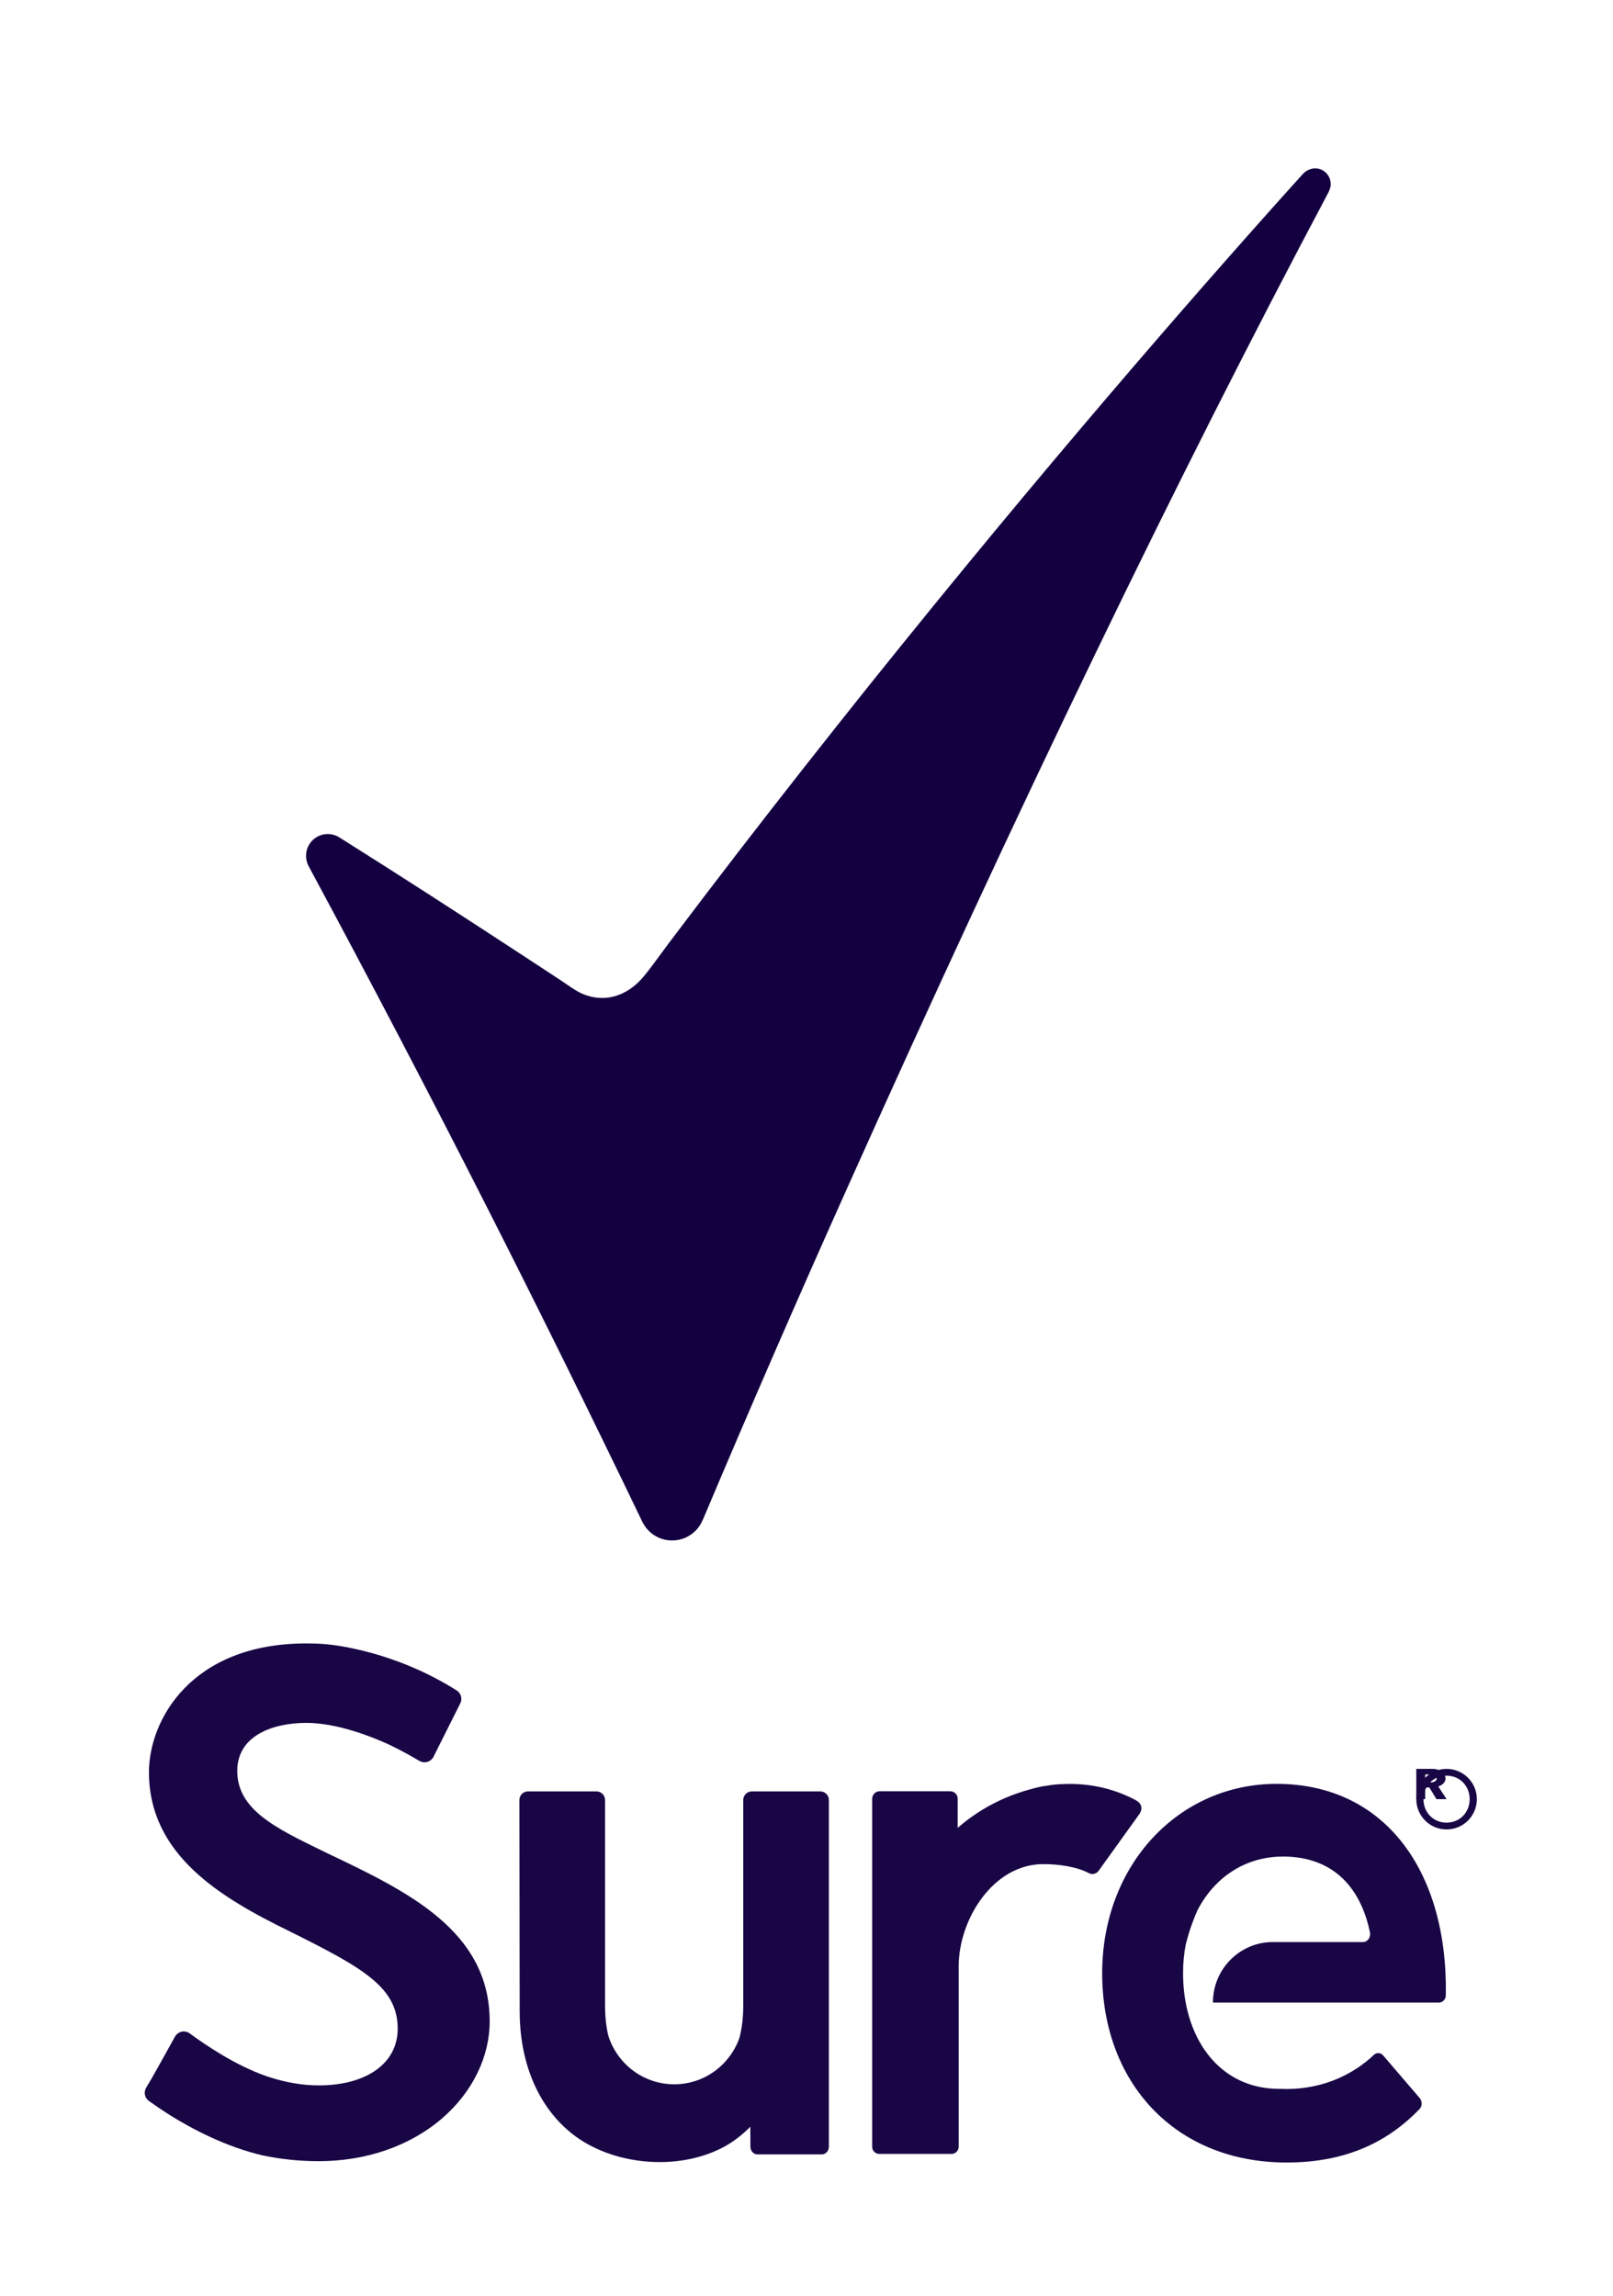
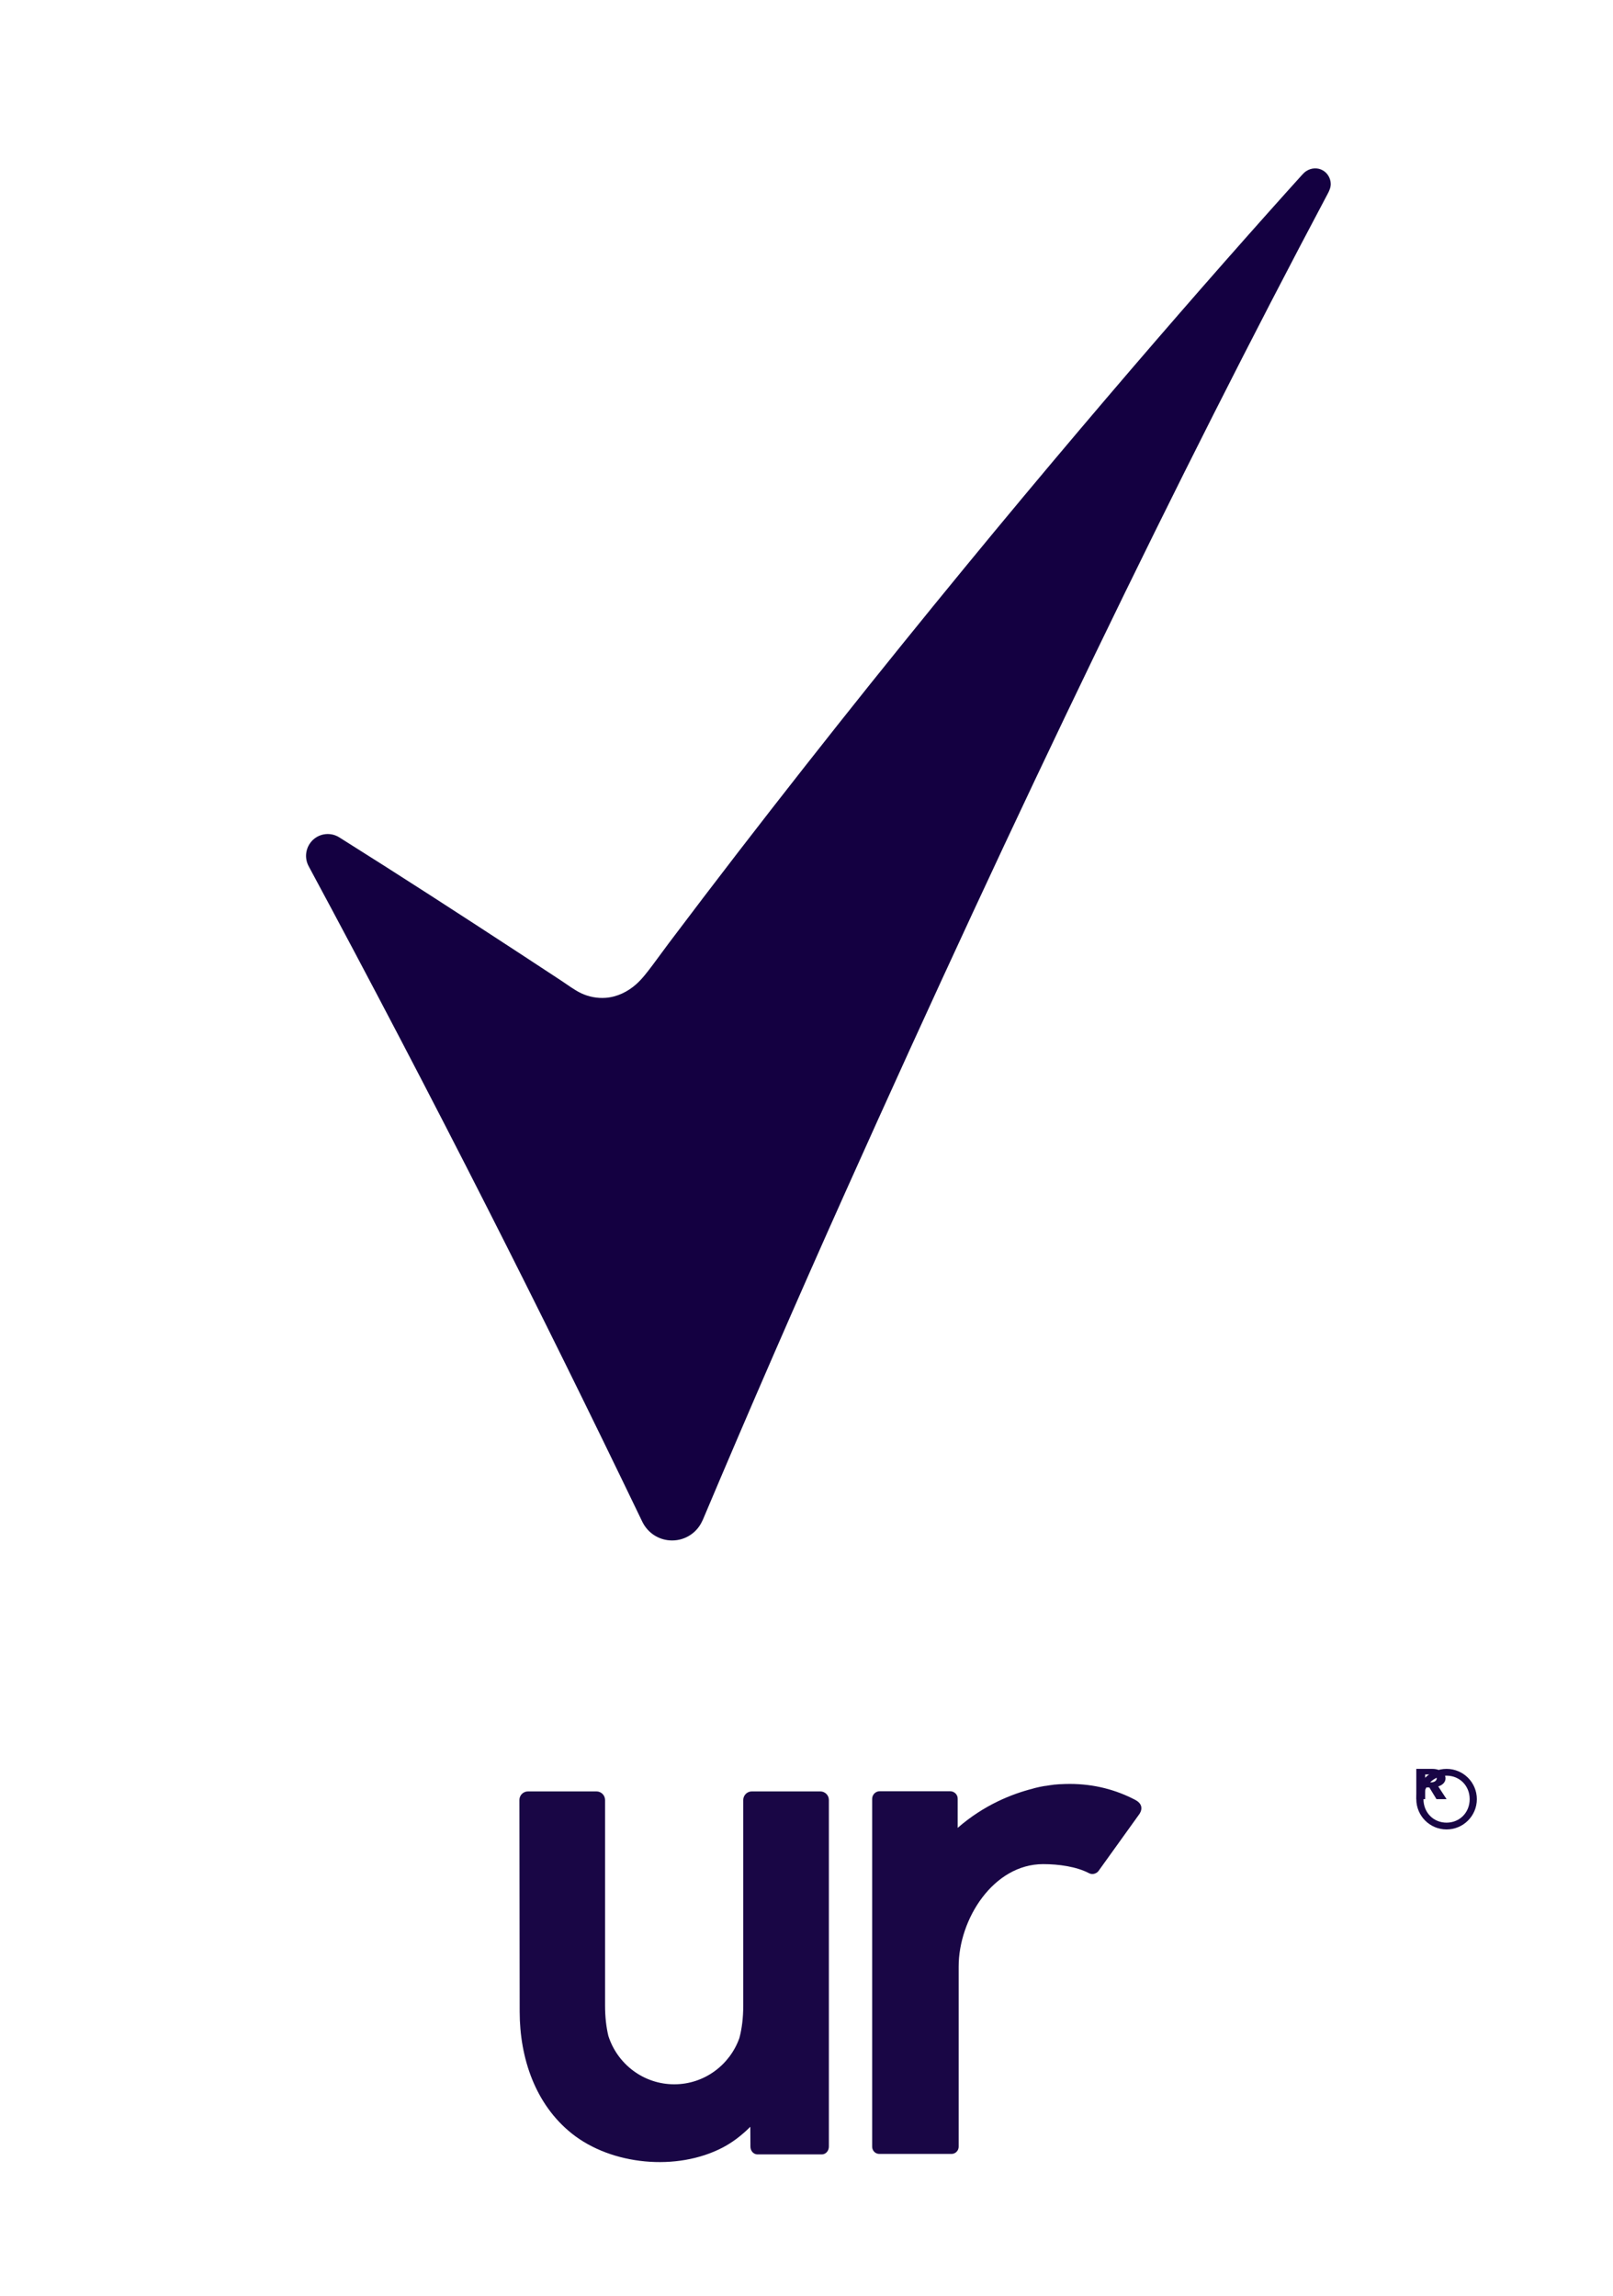
<svg xmlns="http://www.w3.org/2000/svg" xmlns:xlink="http://www.w3.org/1999/xlink" width="78px" height="111px" viewBox="0 0 78 111" version="1.1">
  <title>Sure tagline 2020-midnight</title>
  <defs>
-     <polygon id="brand-logo-path-1" points="0.6 0 77.6 0 77.6 110 0.6 110" />
-   </defs>
+     </defs>
  <g id="Symbols-logo" stroke="none" stroke-width="1" fill="none" fill-rule="evenodd">
    <g id="TOP-NAV-logo" transform="translate(-280, -10)">
      <rect id="Rectangle" fill="#FFFFFF" x="0" y="0" width="640" height="130" />
      <g id="Sure-tagline-2020-midnight-logo" transform="translate(280, 10)">
        <g id="Group-7-logo" transform="translate(0, 0.732)">
          <mask id="mask-2-logo" fill="white">
            <use xlink:href="#path-1" />
          </mask>
          <g id="Clip-2-logo" />
          <path d="M64.221,7.744 C64.159,7.65 64.077,7.571 63.981,7.513 C63.726,7.36 63.412,7.379 63.166,7.541 C63.084,7.595 63.016,7.665 62.95,7.738 C62.721,7.991 62.493,8.245 62.264,8.499 C62.028,8.762 61.792,9.025 61.557,9.289 C61.418,9.445 61.279,9.6 61.14,9.756 C61.124,9.774 61.107,9.793 61.091,9.811 C60.804,10.133 60.504,10.471 60.19,10.825 C60.185,10.83 60.181,10.835 60.177,10.84 C59.523,11.579 58.81,12.388 58.041,13.267 C57.691,13.67 57.34,14.071 56.99,14.473 C56.617,14.902 56.245,15.331 55.874,15.761 C55.482,16.214 55.091,16.669 54.701,17.123 C54.291,17.601 53.882,18.079 53.474,18.558 C53.048,19.058 52.622,19.559 52.197,20.061 C51.754,20.584 51.312,21.108 50.871,21.632 C50.414,22.177 49.957,22.722 49.501,23.268 C49.03,23.833 48.559,24.399 48.089,24.966 C47.605,25.552 47.121,26.137 46.639,26.725 C46.142,27.329 45.647,27.934 45.153,28.541 C44.645,29.164 44.139,29.787 43.634,30.413 C43.116,31.053 42.6,31.695 42.085,32.337 C41.559,32.995 41.034,33.653 40.51,34.313 C39.976,34.986 39.443,35.661 38.912,36.337 C38.37,37.025 37.83,37.715 37.293,38.406 C36.745,39.11 36.199,39.814 35.655,40.52 C35.103,41.237 34.553,41.955 34.004,42.675 C33.448,43.405 32.894,44.136 32.342,44.869 C32.078,45.219 31.824,45.577 31.56,45.926 C31.315,46.249 31.069,46.583 30.766,46.854 C30.356,47.219 29.842,47.471 29.291,47.512 C28.887,47.542 28.477,47.466 28.11,47.293 C27.773,47.135 27.466,46.896 27.156,46.692 C26.492,46.256 25.829,45.82 25.164,45.385 C24.461,44.924 23.756,44.465 23.051,44.007 C22.321,43.532 21.59,43.058 20.858,42.587 C20.114,42.108 19.37,41.631 18.624,41.156 C17.885,40.685 17.144,40.217 16.402,39.751 C15.999,39.5 15.475,39.552 15.129,39.88 C14.783,40.209 14.7,40.732 14.927,41.151 C17.883,46.641 20.798,52.214 23.589,57.715 C26.057,62.575 28.565,67.656 31.064,72.851 C31.337,73.404 31.887,73.748 32.501,73.748 C33.142,73.748 33.712,73.372 33.968,72.786 L33.992,72.738 C36.236,67.422 38.552,62.1 40.875,56.918 C49.295,38.136 56.926,22.341 64.206,8.633 C64.282,8.49 64.351,8.334 64.351,8.16 C64.349,8.012 64.303,7.867 64.221,7.744" id="Fill-1" fill="#140041" mask="url(#mask-2)" />
          <path d="M54.892,86.288 C53.969,85.805 52.912,85.519 51.728,85.519 C51.574,85.519 51.423,85.525 51.272,85.533 L51.273,85.532 C51.273,85.532 51.188,85.534 51.038,85.549 C51.004,85.552 50.969,85.553 50.935,85.557 L50.941,85.56 C50.844,85.571 50.729,85.587 50.597,85.61 C50.569,85.614 50.539,85.616 50.512,85.62 C50.499,85.622 50.486,85.623 50.474,85.626 C50.337,85.649 50.203,85.678 50.071,85.711 C50.053,85.716 50.035,85.72 50.017,85.725 C49.989,85.732 49.962,85.742 49.934,85.75 C48.96,85.997 47.593,86.524 46.311,87.644 L46.311,86.242 C46.316,86.031 46.147,85.872 45.938,85.872 L42.542,85.872 C42.34,85.872 42.175,86.038 42.175,86.242 L42.175,103.061 C42.175,103.252 42.329,103.408 42.52,103.408 L46.013,103.408 C46.203,103.408 46.358,103.252 46.358,103.061 L46.358,94.35 C46.358,92.05 48.041,89.397 50.444,89.397 C51.19,89.397 52.043,89.512 52.666,89.837 C52.849,89.934 53.047,89.83 53.118,89.732 C53.146,89.695 55.074,87.008 55.074,87.008 C55.074,87.008 55.441,86.574 54.892,86.288" id="Fill-3" fill="#190645" mask="url(#mask-2)" />
-           <path d="M61.732,85.516 C56.988,85.516 53.298,89.445 53.298,94.67 C53.298,99.937 56.8,103.824 62.221,103.824 C65.212,103.824 67.193,102.741 68.641,101.245 C68.78,101.102 68.781,100.859 68.652,100.707 L66.895,98.658 C66.76,98.497 66.566,98.497 66.429,98.627 C65.509,99.497 64.084,100.271 62.184,100.271 C62.176,100.271 62.168,100.271 62.16,100.271 C62.075,100.265 61.967,100.262 61.835,100.262 C61.82,100.262 61.805,100.261 61.79,100.261 C61.504,100.258 61.227,100.23 60.963,100.18 C60.952,100.177 60.941,100.175 60.93,100.173 C60.801,100.147 60.675,100.117 60.551,100.081 C60.55,100.08 60.549,100.08 60.548,100.08 C60.42,100.042 60.295,99.998 60.173,99.949 C60.153,99.942 60.135,99.933 60.116,99.926 C58.302,99.161 57.209,97.16 57.209,94.659 C57.209,94.185 57.254,93.729 57.337,93.294 C57.515,92.557 57.774,91.925 57.891,91.659 C57.894,91.651 57.898,91.643 57.902,91.636 C58.721,90.046 60.206,89.032 62.035,89.032 C62.066,89.032 62.093,89.031 62.121,89.031 C64.523,89.067 65.811,90.581 66.246,92.695 C66.295,92.935 66.132,93.165 65.91,93.165 L61.491,93.165 C59.92,93.199 58.655,94.49 58.655,96.08 L58.655,96.091 C61.3,96.091 69.583,96.091 69.583,96.091 C69.75,96.091 69.911,95.95 69.915,95.751 C70.026,89.799 67.008,85.516 61.732,85.516" id="Fill-4" fill="#190645" mask="url(#mask-2)" />
          <path d="M40.082,86.297 C40.083,86.065 39.896,85.881 39.666,85.881 L36.356,85.881 C36.127,85.881 35.941,86.068 35.941,86.299 L35.941,96.238 C35.941,96.834 35.875,97.355 35.754,97.808 C35.29,99.109 34.058,100.042 32.606,100.042 C31.113,100.042 29.85,99.058 29.418,97.7 C29.316,97.272 29.259,96.788 29.259,96.238 L29.259,86.299 C29.259,86.068 29.073,85.881 28.843,85.881 L25.533,85.881 C25.303,85.881 25.117,86.065 25.117,86.297 C25.12,88.362 25.13,96.536 25.13,96.538 C25.133,98.762 25.877,101.009 27.655,102.425 C29.568,103.95 32.73,104.261 34.954,103.096 C35.437,102.843 35.878,102.5 36.283,102.096 L36.288,103.045 C36.283,103.256 36.436,103.431 36.627,103.431 L39.743,103.431 C39.93,103.431 40.082,103.263 40.082,103.054 C40.082,103.054 40.08,88.362 40.082,86.297" id="Fill-5" fill="#190645" mask="url(#mask-2)" />
-           <path d="M15.85,88.881 L15.622,88.77 C13.304,87.645 11.473,86.756 11.473,84.891 C11.473,83.178 13.2,82.568 14.816,82.568 C16.3,82.568 17.962,83.228 18.82,83.621 C19.425,83.91 19.94,84.203 20.267,84.398 L20.277,84.402 C20.353,84.448 20.44,84.473 20.529,84.473 C20.71,84.473 20.872,84.375 20.957,84.217 L20.97,84.21 L20.97,84.191 L22.257,81.625 C22.291,81.557 22.308,81.484 22.308,81.408 C22.308,81.245 22.227,81.095 22.099,81.011 L22.083,80.999 C19.122,79.131 16.267,78.806 15.724,78.76 L15.687,78.757 C15.625,78.753 15.563,78.749 15.501,78.745 L15.465,78.744 C15.42,78.741 15.376,78.739 15.332,78.737 C15.137,78.73 14.973,78.726 14.816,78.726 C9.231,78.726 7.203,82.448 7.203,84.95 C7.203,88.982 10.722,91.041 14.02,92.653 C17.54,94.408 19.232,95.341 19.232,97.356 C19.232,99.02 17.732,100.095 15.412,100.095 C14.653,100.095 13.857,99.962 13.044,99.702 C12.993,99.686 12.942,99.669 12.891,99.651 L12.86,99.641 C11.371,99.12 9.91,98.126 9.172,97.579 L9.163,97.573 C9.081,97.517 8.986,97.487 8.886,97.487 C8.714,97.487 8.553,97.58 8.466,97.73 C8.356,97.925 8.23,98.153 8.096,98.396 C7.759,99.006 7.376,99.699 7.074,100.197 C7.026,100.274 7,100.363 7,100.455 C7,100.608 7.073,100.752 7.194,100.842 L7.205,100.851 C7.433,101.014 7.799,101.268 8.245,101.551 C9.3,102.205 10.93,103.071 12.708,103.481 C13.578,103.665 14.487,103.759 15.412,103.759 C17.713,103.759 19.834,103.022 21.384,101.684 C22.843,100.424 23.679,98.718 23.679,97 C23.679,92.614 19.699,90.716 15.85,88.881" id="Fill-6" fill="#190645" mask="url(#mask-2)" />
        </g>
-         <path d="M69.951,88.124 C69.321,88.124 68.835,87.639 68.835,86.988 C68.835,86.337 69.321,85.852 69.951,85.852 C70.582,85.852 71.069,86.337 71.069,86.988 C71.069,87.639 70.582,88.124 69.951,88.124 Z M69.951,85.524 C69.143,85.524 68.488,86.179 68.488,86.988 C68.488,87.796 69.143,88.452 69.951,88.452 C70.761,88.452 71.416,87.796 71.416,86.988 C71.416,86.179 70.761,85.524 69.951,85.524 L69.951,85.524 Z" id="Fill-8" fill="#190645" />
+         <path d="M69.951,88.124 C69.321,88.124 68.835,87.639 68.835,86.988 C68.835,86.337 69.321,85.852 69.951,85.852 C70.582,85.852 71.069,86.337 71.069,86.988 C71.069,87.639 70.582,88.124 69.951,88.124 Z M69.951,85.524 C69.143,85.524 68.488,86.179 68.488,86.988 C68.488,87.796 69.143,88.452 69.951,88.452 C70.761,88.452 71.416,87.796 71.416,86.988 C71.416,86.179 70.761,85.524 69.951,85.524 Z" id="Fill-8" fill="#190645" />
        <path d="M69.211,86.174 L68.916,86.174 L68.916,85.794 L69.211,85.794 C69.37,85.794 69.476,85.882 69.476,85.984 C69.476,86.087 69.37,86.174 69.211,86.174 Z M69.55,86.372 C69.733,86.315 69.901,86.186 69.901,85.984 C69.901,85.741 69.654,85.524 69.267,85.524 L68.488,85.524 L68.488,86.988 L68.916,86.988 L68.916,86.421 L69.118,86.421 L69.464,86.988 L69.952,86.988 L69.55,86.372 L69.55,86.372 Z" id="Fill-9" fill="#190645" />
      </g>
    </g>
  </g>
</svg>